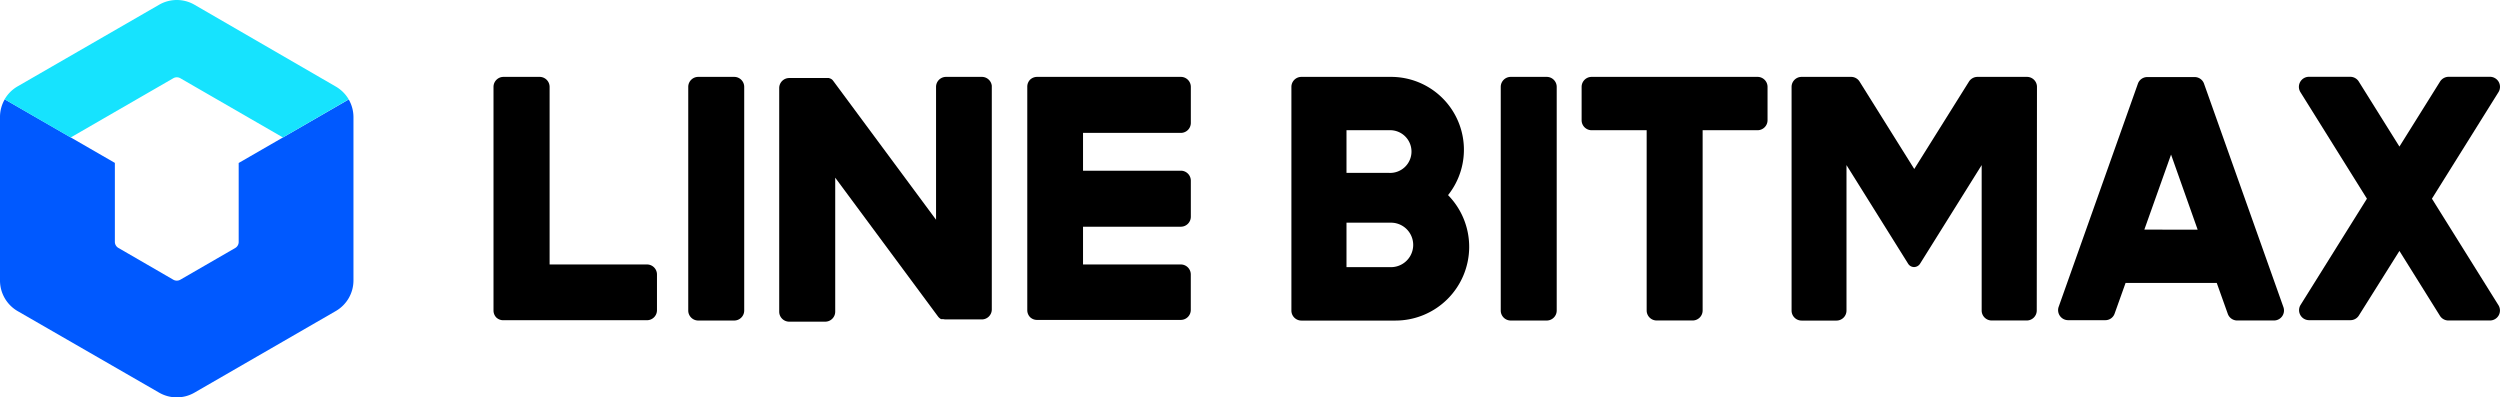
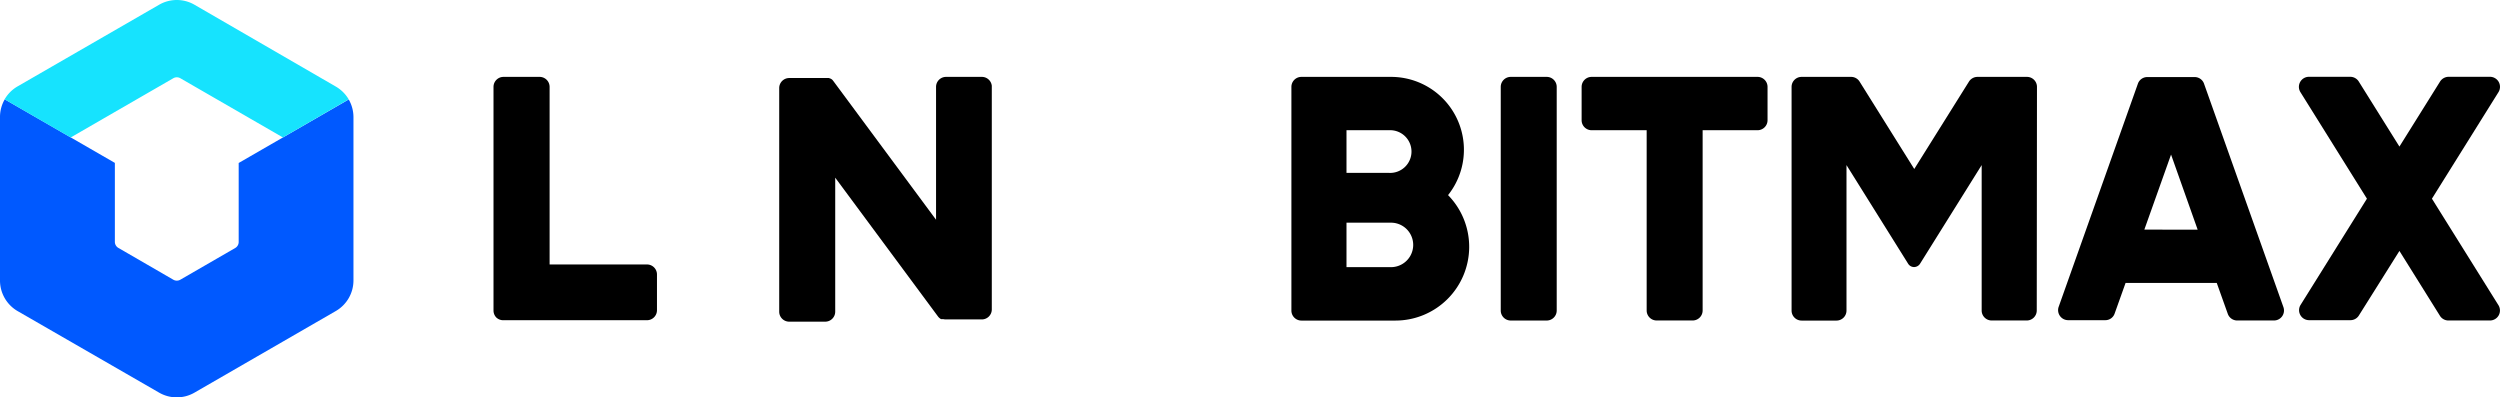
<svg xmlns="http://www.w3.org/2000/svg" viewBox="0 0 570 90.6">
  <defs>
    <style>.cls-1{fill:#0059ff;}.cls-2{fill:#16e3fe;}</style>
  </defs>
  <g id="レイヤー_2" data-name="レイヤー 2">
    <g id="Logo">
-       <path d="M167.4,17.53h-8.2a2.28,2.28,0,0,0-2.28,2.28v51a2.28,2.28,0,0,0,2.28,2.27h8.2a2.28,2.28,0,0,0,2.28-2.27v-51A2.28,2.28,0,0,0,167.4,17.53Z" />
      <path d="M352.65,17.53h-8.2a2.28,2.28,0,0,0-2.28,2.28v51a2.28,2.28,0,0,0,2.28,2.27h8.2a2.28,2.28,0,0,0,2.28-2.27v-51A2.28,2.28,0,0,0,352.65,17.53Z" />
      <path d="M223.9,17.53h-8.2a2.28,2.28,0,0,0-2.28,2.28V50.1L190.05,18.54l-.18-.23h0a.86.86,0,0,0-.13-.14l0,0-.12-.1L189.5,18l-.12-.08-.07,0-.12-.07-.07,0-.14-.06-.07,0-.13,0-.08,0-.14,0h-.09l-.12,0h-8.41a2.29,2.29,0,0,0-2.28,2.28v51a2.28,2.28,0,0,0,2.28,2.27h8.21a2.28,2.28,0,0,0,2.28-2.27V40.51l23.4,31.6a2.2,2.2,0,0,0,.58.56l0,0,.14.09.07,0,.11,0,.11,0,.07,0,.15,0h0a2.8,2.8,0,0,0,.59.07h8.2a2.28,2.28,0,0,0,2.28-2.27v-51A2.28,2.28,0,0,0,223.9,17.53Z" />
      <path d="M147.62,60.3H125.31V19.81A2.28,2.28,0,0,0,123,17.53h-8.2a2.28,2.28,0,0,0-2.28,2.28v51h0a2.27,2.27,0,0,0,.63,1.57l0,0,0,0a2.27,2.27,0,0,0,1.57.63h32.8a2.28,2.28,0,0,0,2.27-2.28V62.58A2.28,2.28,0,0,0,147.62,60.3Z" />
-       <path d="M269.24,17.53h-32.8a2.3,2.3,0,0,0-1.58.64l0,0,0,0a2.28,2.28,0,0,0-.64,1.57h0v51h0a2.28,2.28,0,0,0,.64,1.57l0,0,0,0a2.25,2.25,0,0,0,1.57.63h32.8a2.28,2.28,0,0,0,2.27-2.28V62.58a2.28,2.28,0,0,0-2.27-2.28H246.93V51.69h22.31a2.28,2.28,0,0,0,2.27-2.28V41.2a2.28,2.28,0,0,0-2.27-2.28H246.93V30.3h22.31A2.28,2.28,0,0,0,271.51,28V19.81A2.28,2.28,0,0,0,269.24,17.53Z" />
      <path d="M330.17,44.47a16.61,16.61,0,0,0-13-26.94H296.72a2.28,2.28,0,0,0-2.28,2.28v51a2.28,2.28,0,0,0,2.28,2.28h21.44a16.82,16.82,0,0,0,12-28.6ZM307,29.69h9.73a4.87,4.87,0,1,1,0,9.73H307Zm10.14,31.22H307V50.77h10.14a5.07,5.07,0,0,1,0,10.14Z" />
      <path d="M520.61,70,502.49,19a2.27,2.27,0,0,0-2.11-1.43H489.6A2.27,2.27,0,0,0,487.47,19L469.36,70a2.29,2.29,0,0,0,2.15,3H480a2.23,2.23,0,0,0,2.13-1.49l2.5-7h20.79l2.5,7A2.28,2.28,0,0,0,510,73.07h8.45A2.28,2.28,0,0,0,520.61,70Zm-31.7-17.65L495,35.24l6.07,17.13Z" />
      <path d="M524.5,69.57,539.66,45.3,524.49,21a2.29,2.29,0,0,1,1.93-3.49h9.43a2.3,2.3,0,0,1,1.95,1.08l9.27,14.83,9.26-14.82a2.34,2.34,0,0,1,2-1.09h9.42A2.29,2.29,0,0,1,569.66,21L554.48,45.3l15.15,24.26a2.28,2.28,0,0,1-1.92,3.51h-9.42a2.28,2.28,0,0,1-1.94-1l-9.28-14.86L537.78,72a2.26,2.26,0,0,1-1.93,1h-9.41A2.28,2.28,0,0,1,524.5,69.57Z" />
      <path d="M464.43,19.81a2.28,2.28,0,0,0-2.28-2.28H450.87a2.32,2.32,0,0,0-1.9,1l-12.52,20-12.51-20a2.28,2.28,0,0,0-1.91-1H410.76a2.28,2.28,0,0,0-2.28,2.28v51a2.28,2.28,0,0,0,2.27,2.28h8A2.28,2.28,0,0,0,421,70.79V37.64l14.08,22.53a1.6,1.6,0,0,0,1.33.72,1.64,1.64,0,0,0,1.34-.73l14.07-22.52V70.79h0a2.28,2.28,0,0,0,2.28,2.28h8a2.28,2.28,0,0,0,2.28-2.28h0Z" />
      <path d="M400.75,17.53H362.89a2.28,2.28,0,0,0-2.28,2.28v7.6a2.28,2.28,0,0,0,2.28,2.28h12.55V70.8a2.28,2.28,0,0,0,2.28,2.27h8.2a2.28,2.28,0,0,0,2.28-2.27V29.69h12.55A2.28,2.28,0,0,0,403,27.41v-7.6A2.28,2.28,0,0,0,400.75,17.53Z" />
      <path class="cls-1" d="M54.42,37.16h0v18a1.59,1.59,0,0,1-.8,1.39l-12.5,7.22a1.6,1.6,0,0,1-1.61,0L27,56.53a1.6,1.6,0,0,1-.81-1.39v-18L1.08,22.65a8,8,0,0,0-1.08,4V63.92a8.07,8.07,0,0,0,4,7L36.28,89.52a8.06,8.06,0,0,0,8.06,0L76.59,70.9a8.06,8.06,0,0,0,4-7V26.68a8.13,8.13,0,0,0-1.08-4Z" />
      <path class="cls-2" d="M16.13,31.34l7.61-4.4,15.77-9.1a1.6,1.6,0,0,1,1.61,0L62.36,30.1l2.14,1.24,15-8.69a8.13,8.13,0,0,0-3-2.95L44.34,1.08a8.06,8.06,0,0,0-8.06,0L4,19.7a8.1,8.1,0,0,0-2.95,2.95l15.05,8.69Z" />
    </g>
  </g>
</svg>